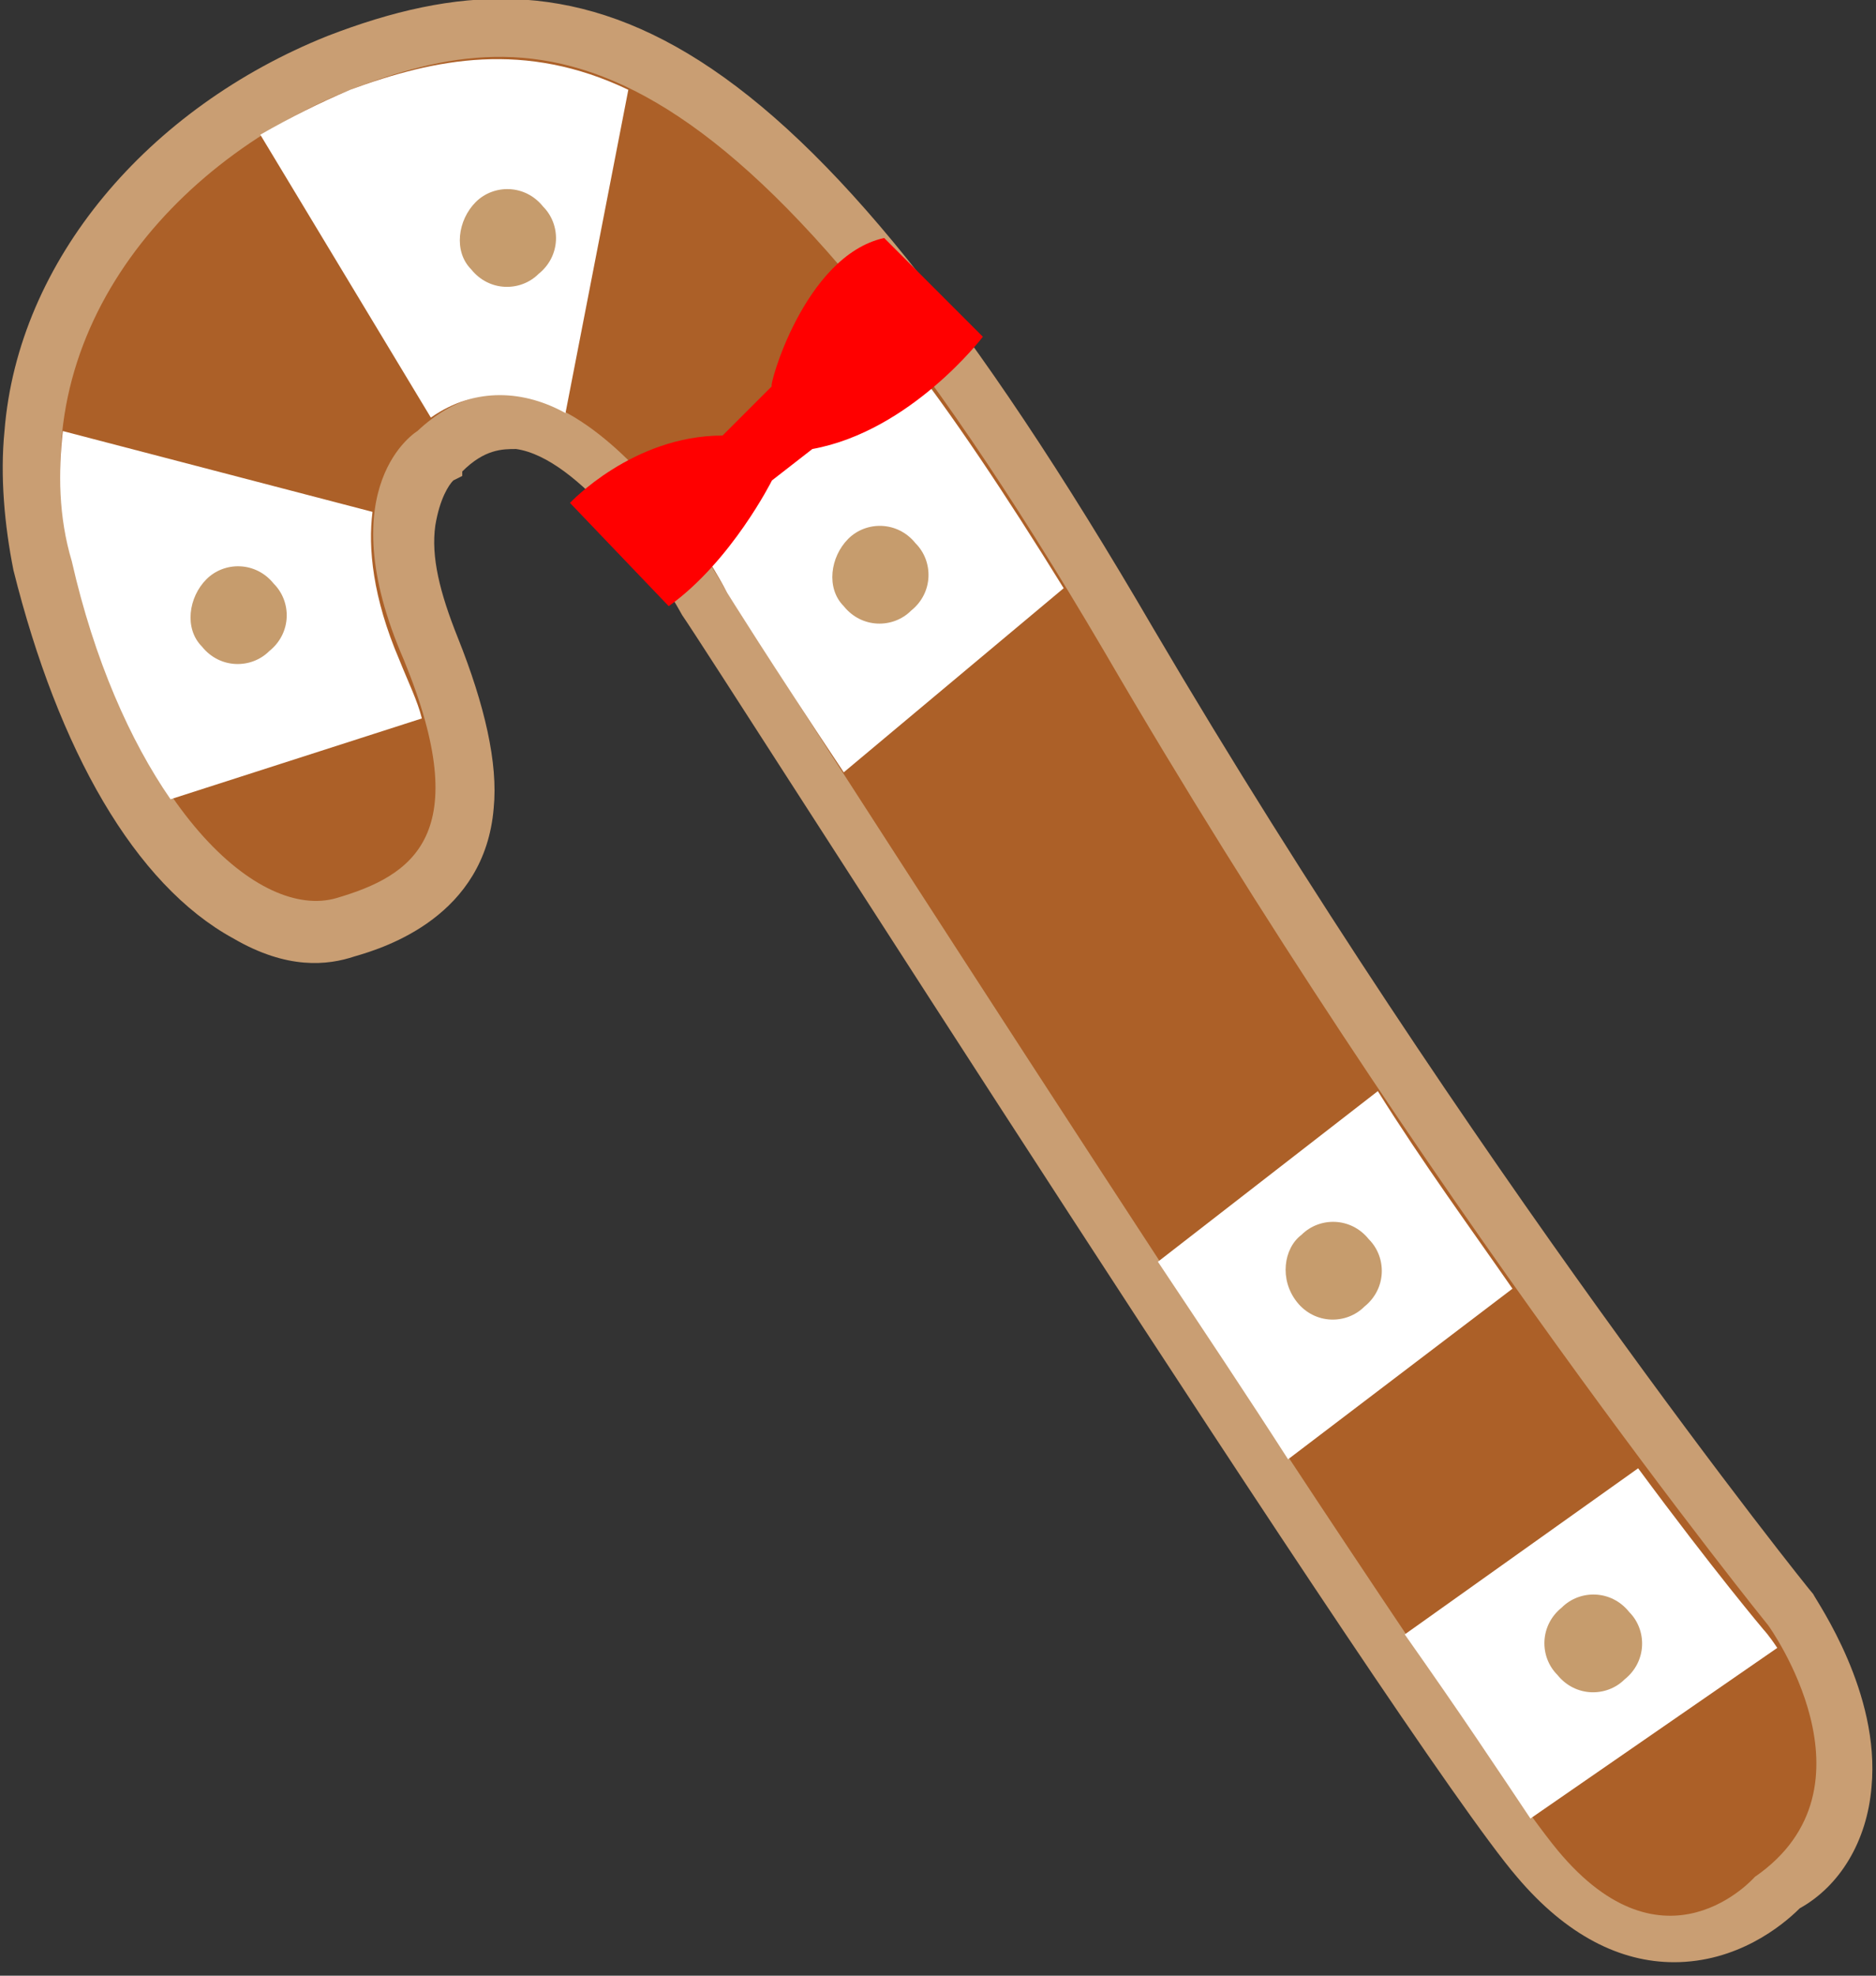
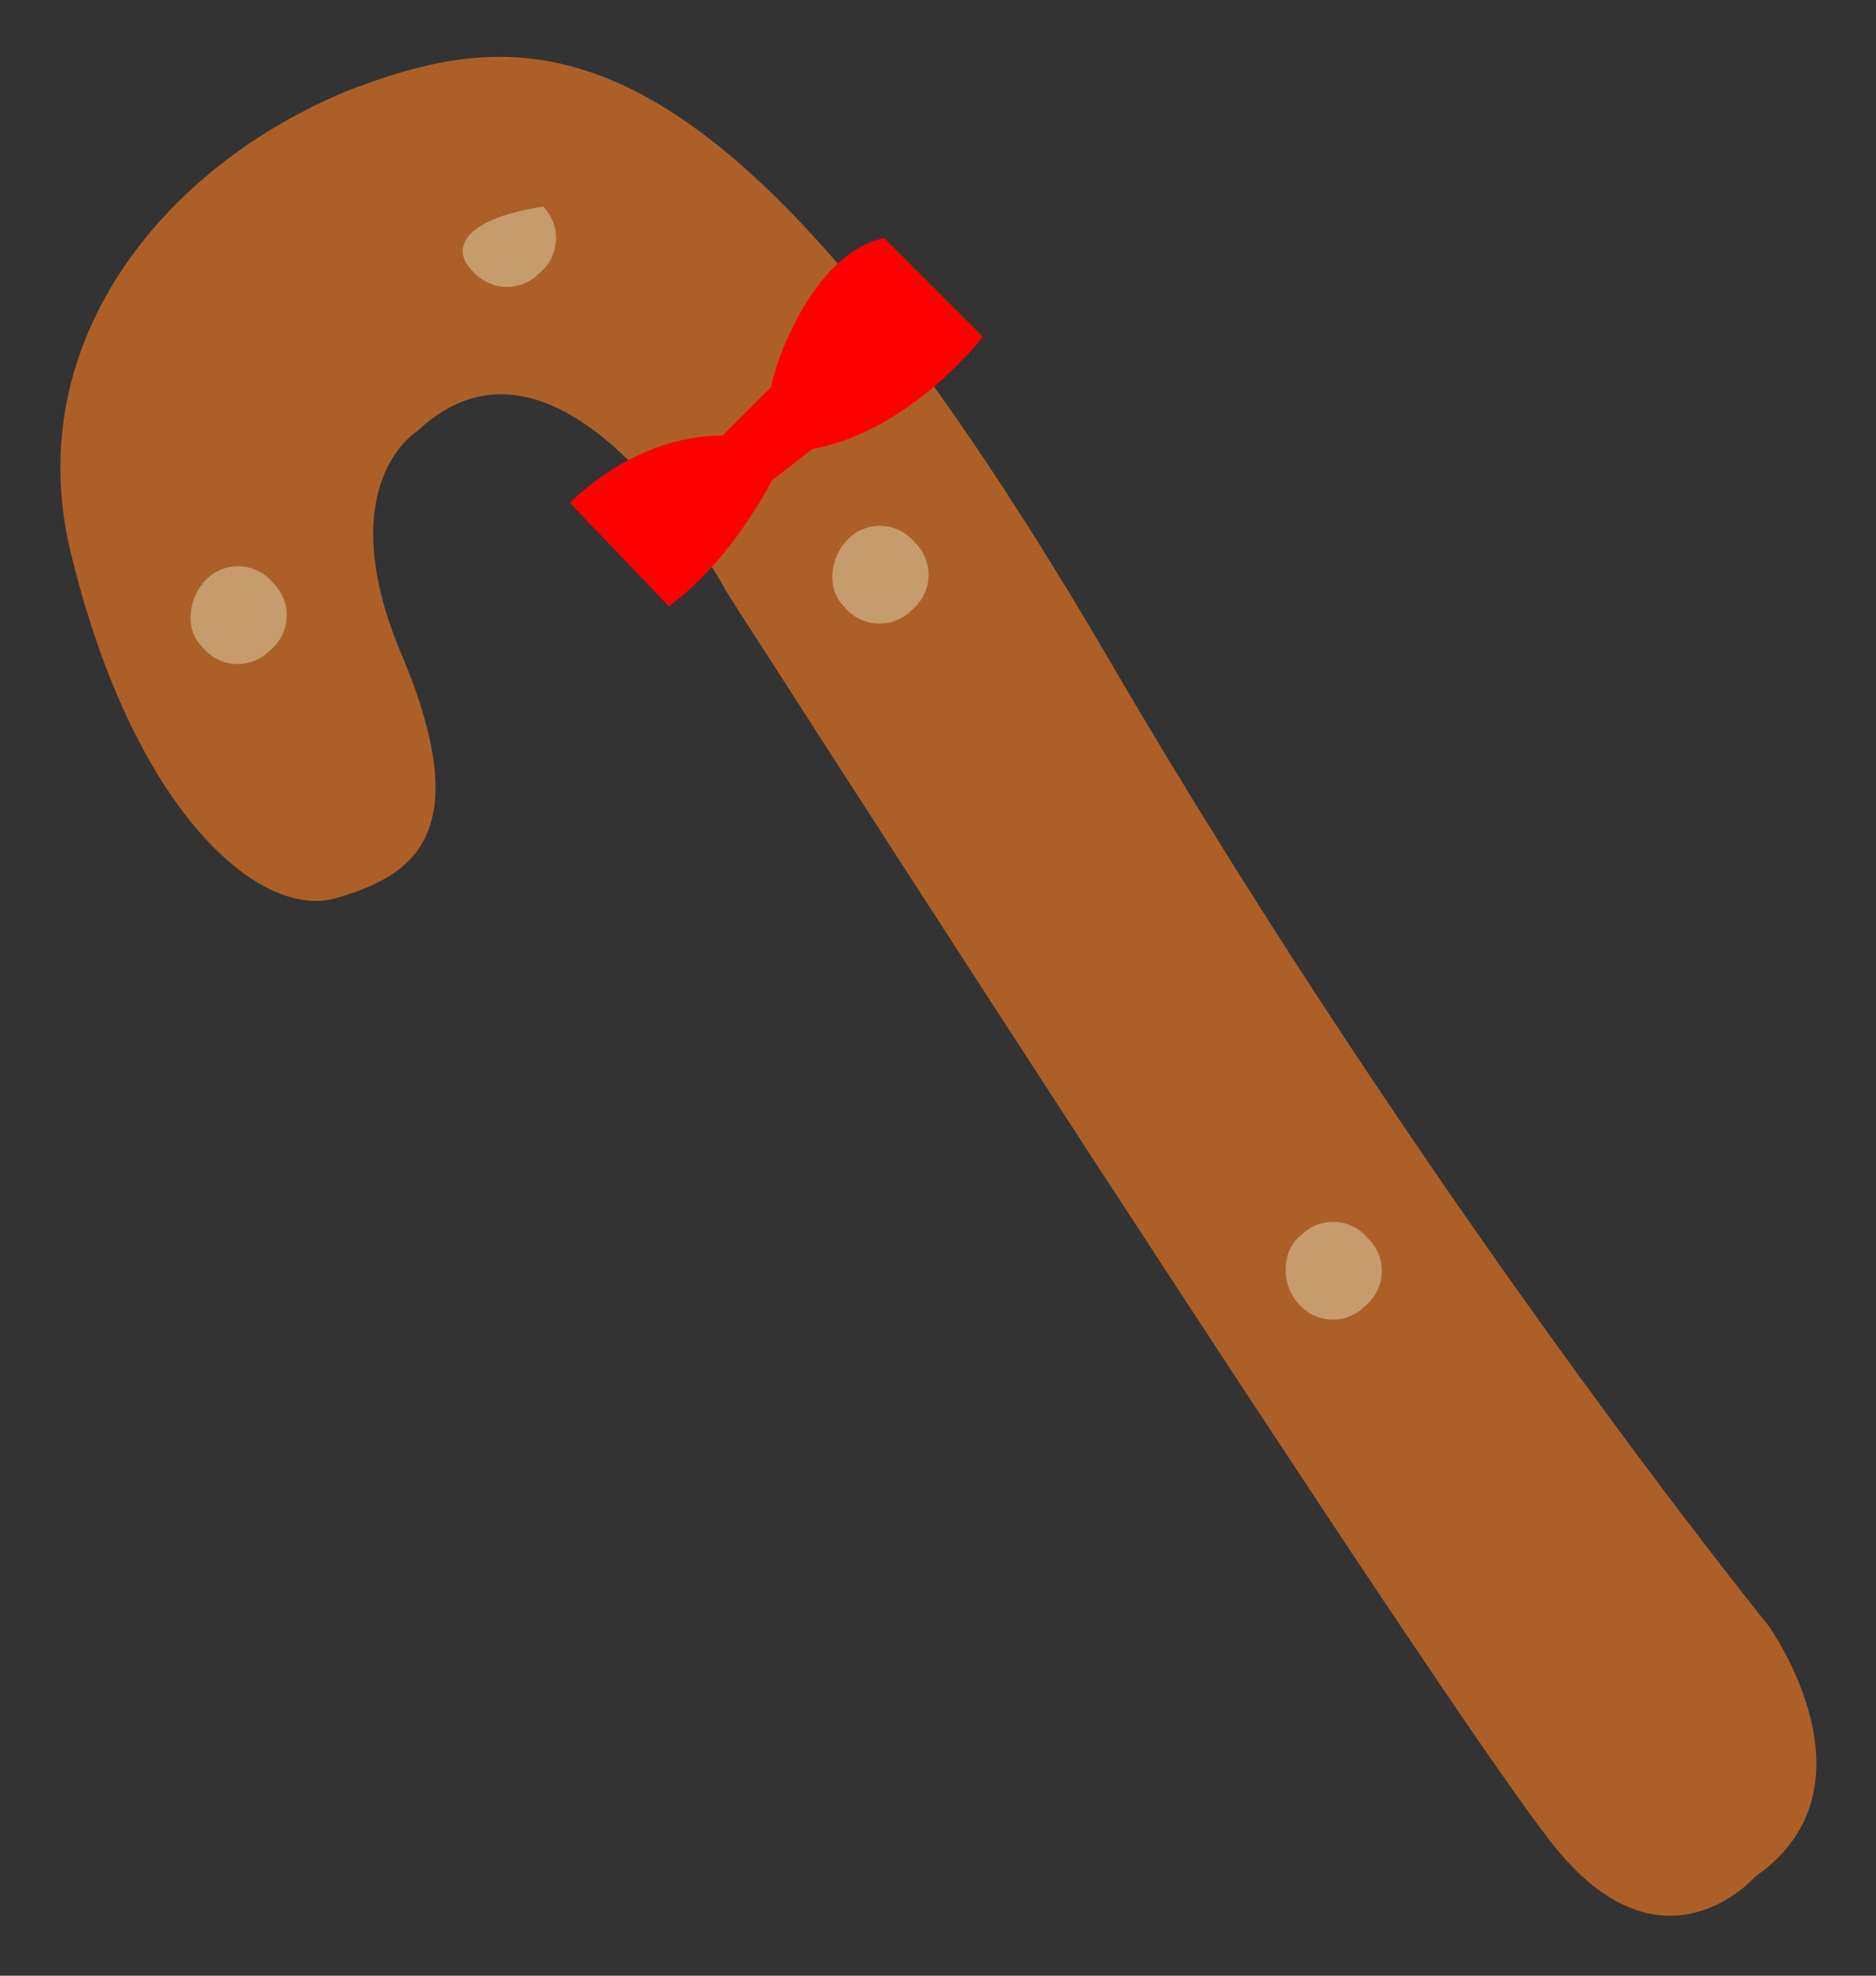
<svg xmlns="http://www.w3.org/2000/svg" id="SantaClaus_x5F_is_x5F_coming_x5F_to_x5F_town" x="0px" y="0px" viewBox="0 0 41.8 44" style="enable-background:new 0 0 41.8 44;" xml:space="preserve">
  <rect x="0" y="0" width="41.8" height="44" fill="#333333" stroke="none" />
  <style type="text/css"> .st0{fill:#BFCBB6;} .st1{fill:#95B3A3;} .st2{fill:#FFFFFF;} .st3{fill:#3D2720;} .st4{fill:#AB6F4D;} .st5{fill:#C20000;} .st6{fill:#FF0000;} .st7{fill:#4A6E3E;} .st8{fill:#F7BE83;} .st9{fill:#FFF8ED;} .st10{fill:#D99529;} .st11{fill:#949E76;} .st12{fill:#77823C;} .st13{fill:#E2E9ED;} .st14{fill:#E6D3AD;} .st15{fill:#906543;} .st16{fill:#C99E73;} .st17{fill:#99CC00;} .st18{fill:#FFDE00;} .st19{fill:#EC1C24;} .st20{fill:#C7181E;} .st21{fill:#46BD7B;} .st22{fill:none;stroke:#EC1C24;stroke-width:2.473;stroke-dasharray:7.418,4.945;} .st23{fill:#732E1E;} .st24{fill:#4F2015;} .st25{fill:#CCCCCC;} .st26{fill:#AC6028;} .st27{fill:#C69C6D;} .st28{fill:#EDDCB9;} .st29{fill:#B58E68;} .st30{fill:#E6E6E6;} .st31{fill:url(#SVGID_1_);} .st32{fill:url(#SVGID_2_);} .st33{fill:url(#SVGID_3_);} .st34{fill:url(#SVGID_4_);} .st35{fill:none;} .st36{fill:url(#SVGID_5_);} .st37{fill:url(#SVGID_6_);} .st38{fill:url(#SVGID_7_);} .st39{fill:url(#SVGID_8_);} .st40{fill:#C92329;} .st41{fill:#282C36;} .st42{fill:#42454F;} .st43{fill:#99CCCC;} .st44{fill:#FFFFFF;stroke:#C20000;stroke-width:1.705;} .st45{fill:#D60000;} .st46{fill:#960000;} .st47{fill:#800000;} .st48{fill:#A88461;} .st49{fill:#967657;} .st50{fill:#C92329;stroke:#000000;stroke-width:3.41;} .st51{fill:#999999;} .st52{fill:#453020;} .st53{fill:#A11C20;} .st54{fill:#CCF0F0;} .st55{fill:#2E2015;} .st56{fill:#735035;} .st57{fill:#D9D9D9;} .st58{opacity:0.54;fill:#CCCCCC;} .st59{fill:#B3B3B3;} .st60{fill:#A6A6A6;} .st61{fill:#808080;} .st62{fill:#A80200;} .st63{fill:#AB0200;} .st64{fill:#BF171D;} .st65{opacity:0.76;fill:#FFFFFF;} .st66{opacity:0.64;fill:#FFFFFF;} .st67{opacity:0.28;fill:#FFFFFF;} .st68{clip-path:url(#SVGID_10_);fill:#C92329;} </style>
  <g>
-     <path class="st16" d="M41.7,39.8c0.2-2.1-1.2-4.1-1.3-4.3l0,0l0,0c-0.1-0.1-7.7-9.6-14.7-21.5C17.6,0.1,13-1.4,7.3,0.8 c-4,1.6-6.9,5-7.2,8.8c-0.1,1,0,2.1,0.2,3.1c1,4,2.7,7,4.9,8.2c1.2,0.7,2.1,0.6,2.7,0.4c0.7-0.2,2.9-0.9,3.1-3.3 c0.1-1-0.2-2.3-0.8-3.8c-0.4-1-0.6-1.8-0.5-2.5c0.1-0.6,0.3-0.9,0.4-1l0.2-0.1l0-0.1c0.5-0.5,0.9-0.5,1.2-0.5 c1.4,0.2,3.1,2.6,3.7,3.7l0,0l0,0c0.7,1,16.1,25.2,18.6,28.1c1.1,1.3,2.3,1.9,3.5,1.9c1.4,0,2.4-0.8,2.8-1.2 C41,42,41.6,41,41.7,39.8L41.7,39.8z" />
    <path class="st26" d="M39.1,41.8c0,0-2,2.3-4.4-0.6c-2.4-2.9-18.5-28-18.5-28s-3.6-6.7-6.9-3.6c0,0-2,1.2-0.3,5.1 c1.6,3.9,0.2,4.8-1.5,5.3c-1.7,0.5-4.5-1.9-5.9-7.6C0.4,7.7,3.6,3.7,7.8,2c4.2-1.6,8.4-1.8,16.8,12.5c7.1,12.2,14.8,21.7,14.8,21.7 S42,39.8,39.1,41.8z" />
-     <path class="st2" d="M28.7,32.5l5-3.8c-0.9-1.3-2-2.8-3-4.4l-4.9,3.8C26.8,29.6,27.8,31.1,28.7,32.5z M3.8,17.8L9.4,16 c-0.1-0.4-0.3-0.8-0.5-1.3c-0.6-1.4-0.7-2.5-0.6-3.3L1.4,9.6c-0.1,0.9-0.1,1.9,0.2,2.9C2.1,14.7,2.9,16.5,3.8,17.8z M31.3,36.4 c1.2,1.7,2.2,3.2,2.8,4.1l5.5-3.8c-0.2-0.3-0.3-0.4-0.3-0.4s-1.1-1.3-2.8-3.6L31.3,36.4z M12.6,9.2L14,2c-2.3-1.1-4.3-0.7-6.2,0 C7.1,2.3,6.5,2.6,5.8,3l3.8,6.3C10.6,8.6,11.7,8.7,12.6,9.2z M18.8,17.2l4.9-4.1c-1.3-2.1-2.5-3.9-3.6-5.3l-5,3.7 c0.7,0.9,1.1,1.7,1.1,1.7S17.2,14.8,18.8,17.2z" />
    <path class="st27" d="M4.5,14.4c0.4,0.5,1.1,0.5,1.5,0.1c0.5-0.4,0.5-1.1,0.1-1.5c-0.4-0.5-1.1-0.5-1.5-0.1 C4.2,13.3,4.1,14,4.5,14.4z" />
-     <path class="st27" d="M10.5,6c0.4,0.5,1.1,0.5,1.5,0.1c0.5-0.4,0.5-1.1,0.1-1.5c-0.4-0.5-1.1-0.5-1.5-0.1C10.2,4.9,10.1,5.6,10.5,6 z" />
+     <path class="st27" d="M10.5,6c0.4,0.5,1.1,0.5,1.5,0.1c0.5-0.4,0.5-1.1,0.1-1.5C10.2,4.9,10.1,5.6,10.5,6 z" />
    <path class="st27" d="M18.8,13.5c0.4,0.5,1.1,0.5,1.5,0.1c0.5-0.4,0.5-1.1,0.1-1.5c-0.4-0.5-1.1-0.5-1.5-0.1 C18.5,12.4,18.4,13.1,18.8,13.5z" />
    <path class="st27" d="M28.9,29c0.4,0.5,1.1,0.5,1.5,0.1c0.5-0.4,0.5-1.1,0.1-1.5c-0.4-0.5-1.1-0.5-1.5-0.1 C28.6,27.8,28.5,28.5,28.9,29z" />
-     <path class="st27" d="M34.7,37.3c0.4,0.5,1.1,0.5,1.5,0.1c0.5-0.4,0.5-1.1,0.1-1.5c-0.4-0.5-1.1-0.5-1.5-0.1 C34.3,36.2,34.3,36.9,34.7,37.3z" />
    <path class="st6" d="M19.7,5.3l2.2,2.2c0,0-1.6,2.1-3.8,2.5l-0.9,0.7c0,0-0.9,1.8-2.3,2.8l-2.2-2.3c0,0,1.4-1.5,3.4-1.5l1.1-1.1 C17.1,8.7,17.9,5.7,19.7,5.3z" />
  </g>
</svg>